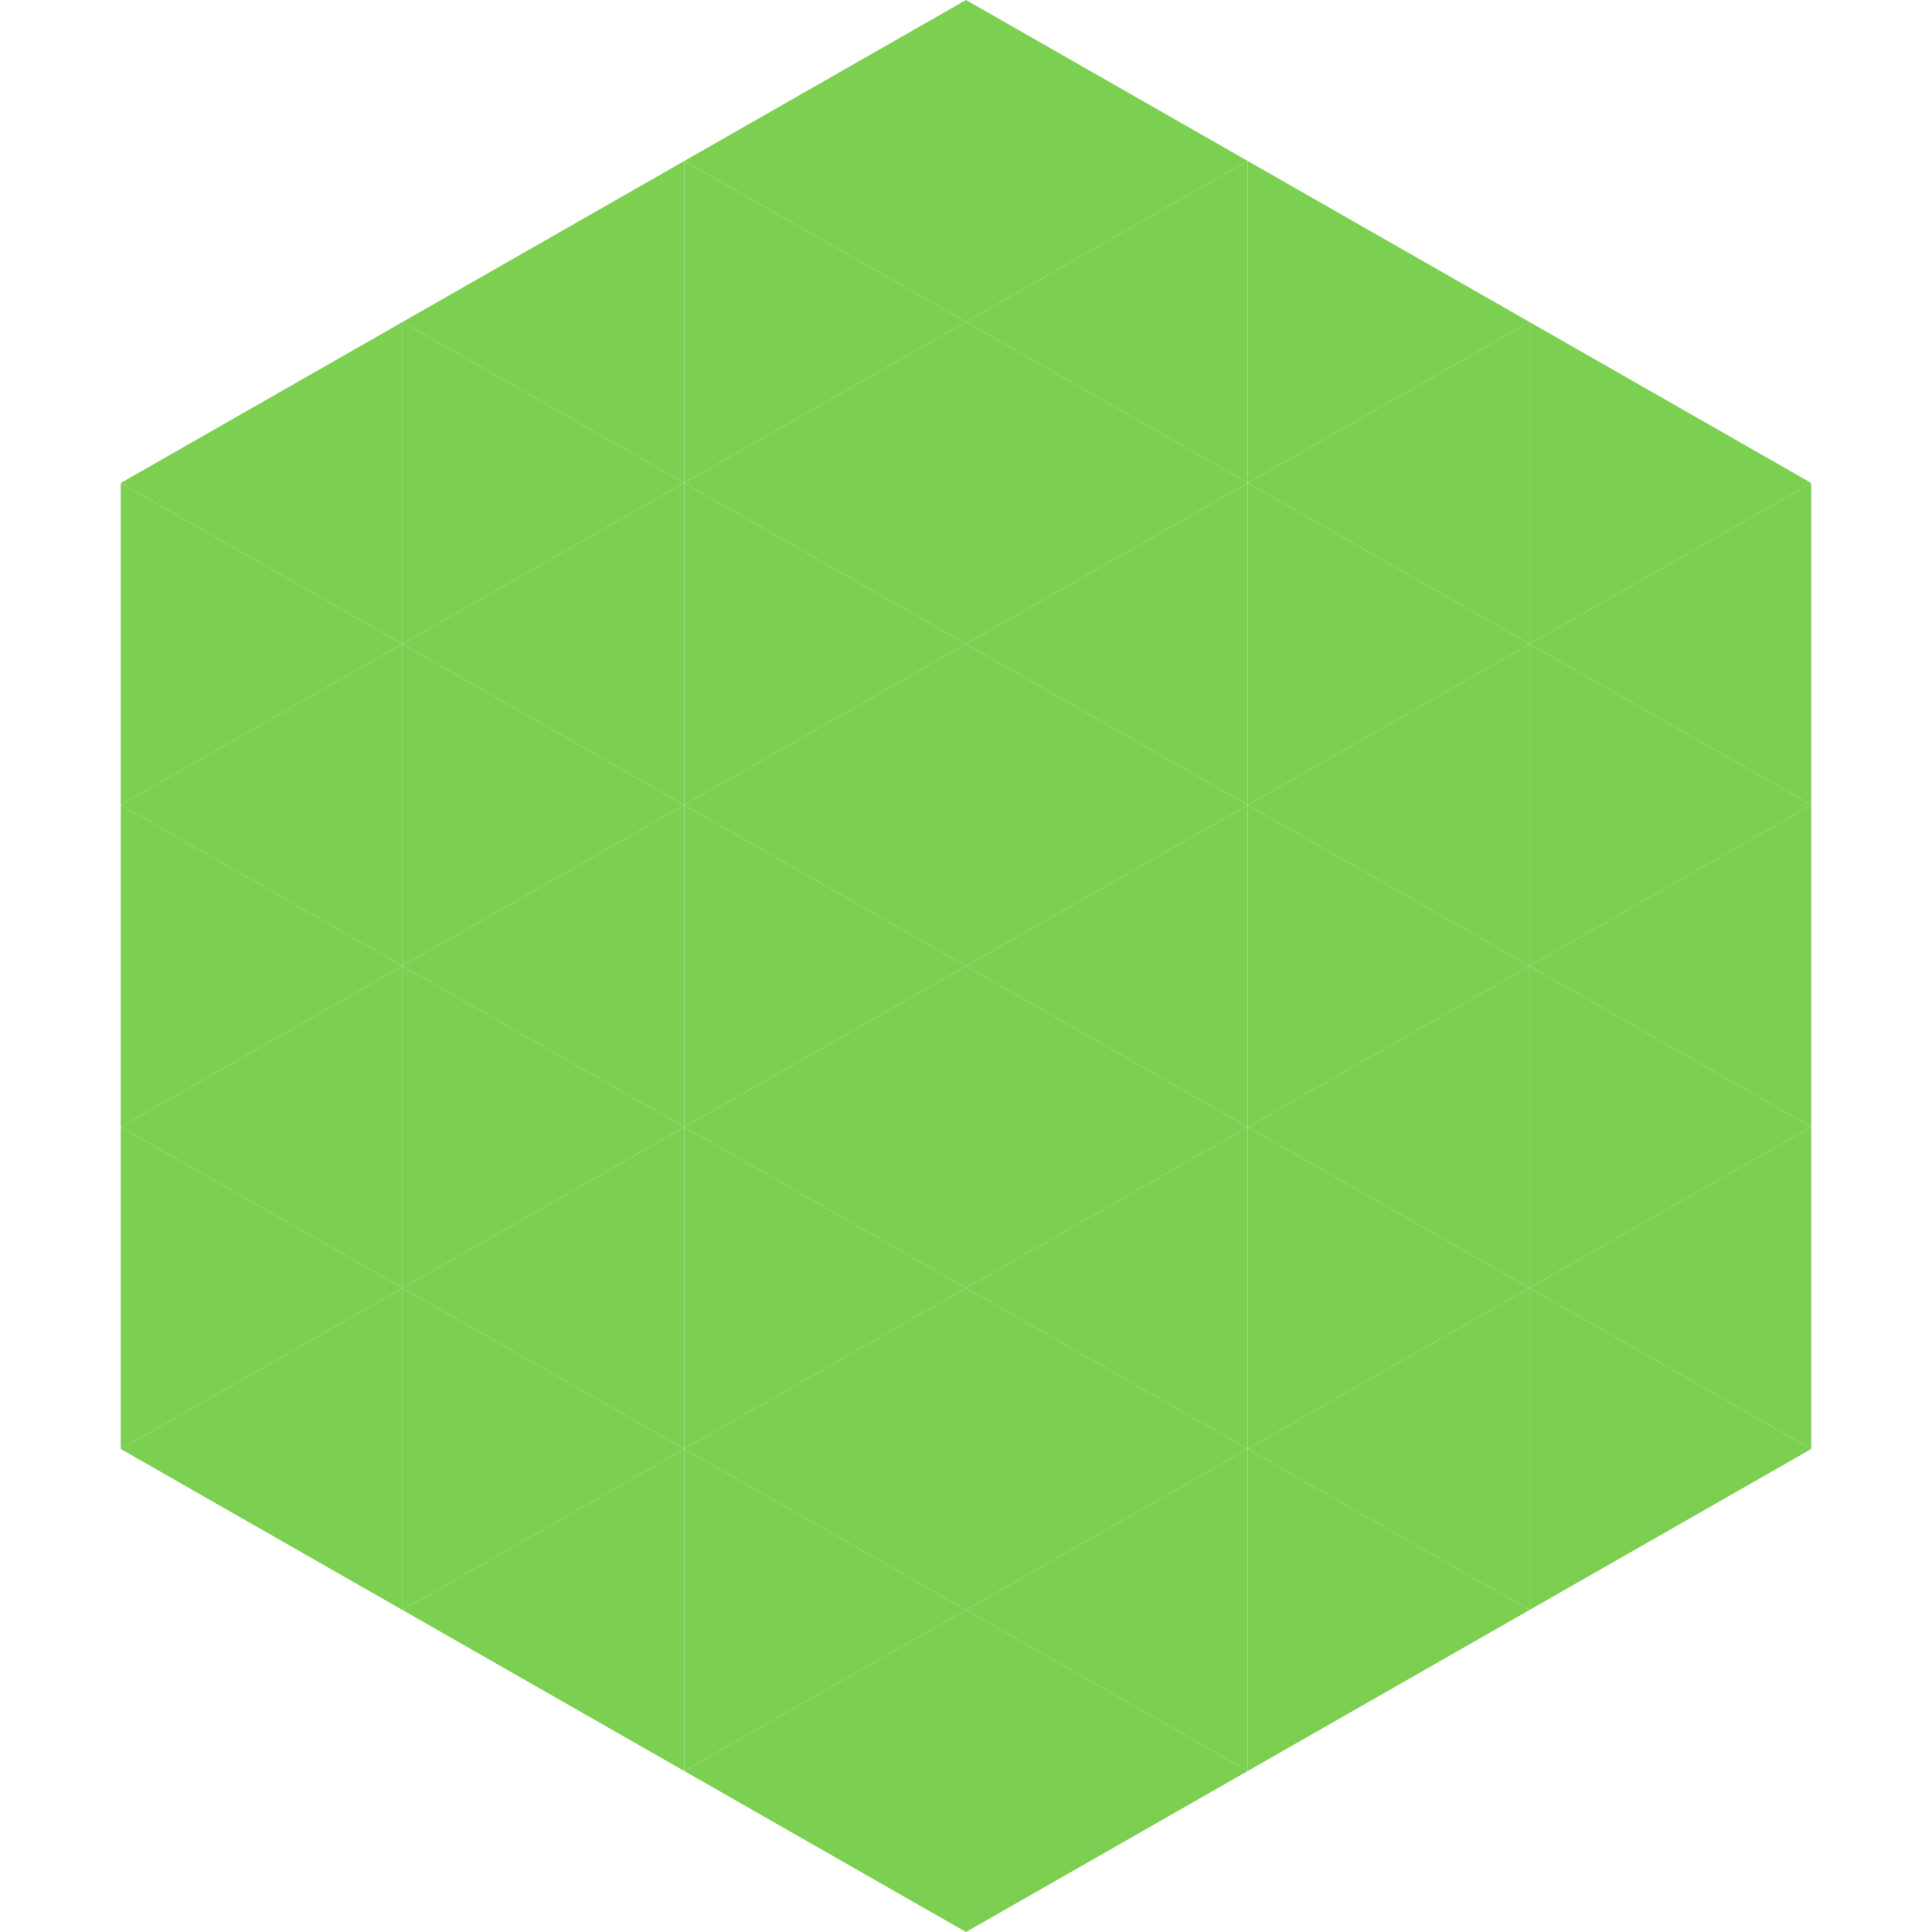
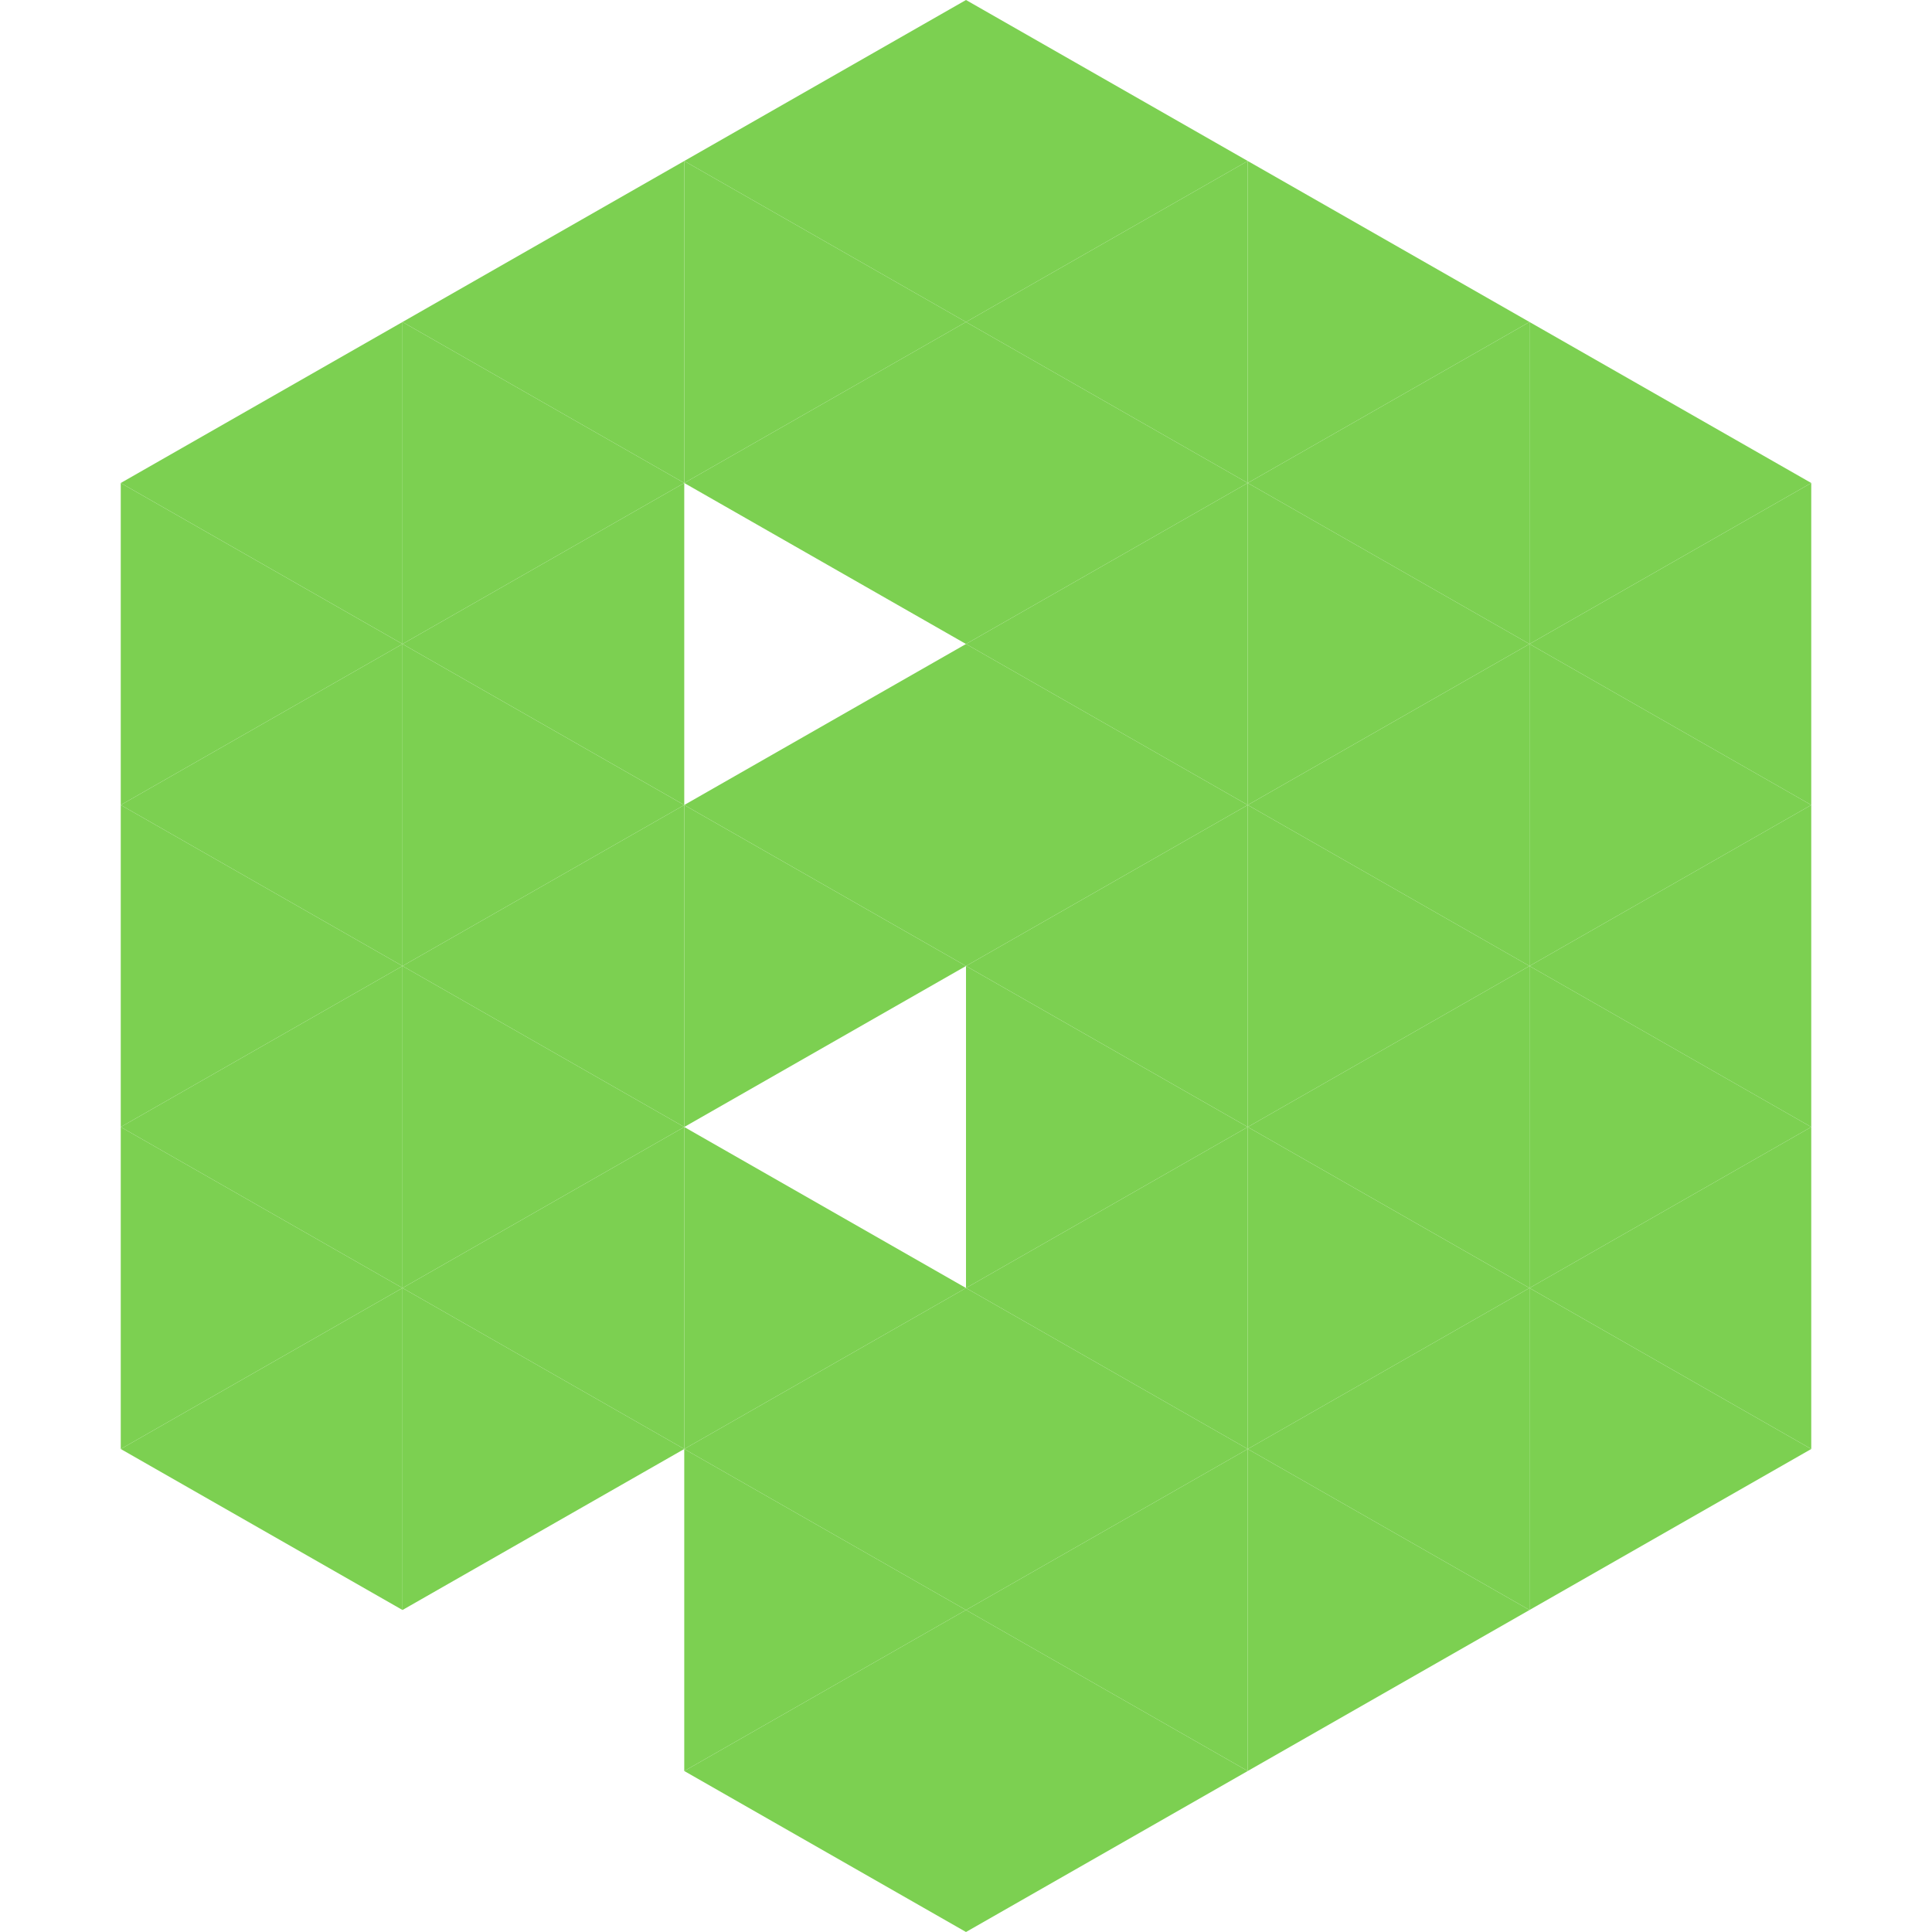
<svg xmlns="http://www.w3.org/2000/svg" width="240" height="240">
  <polygon points="50,40 15,60 50,80" style="fill:rgb(124,208,81)" />
  <polygon points="190,40 225,60 190,80" style="fill:rgb(124,208,81)" />
  <polygon points="15,60 50,80 15,100" style="fill:rgb(124,208,81)" />
  <polygon points="225,60 190,80 225,100" style="fill:rgb(124,208,81)" />
  <polygon points="50,80 15,100 50,120" style="fill:rgb(124,208,81)" />
  <polygon points="190,80 225,100 190,120" style="fill:rgb(124,208,81)" />
  <polygon points="15,100 50,120 15,140" style="fill:rgb(124,208,81)" />
  <polygon points="225,100 190,120 225,140" style="fill:rgb(124,208,81)" />
  <polygon points="50,120 15,140 50,160" style="fill:rgb(124,208,81)" />
  <polygon points="190,120 225,140 190,160" style="fill:rgb(124,208,81)" />
  <polygon points="15,140 50,160 15,180" style="fill:rgb(124,208,81)" />
  <polygon points="225,140 190,160 225,180" style="fill:rgb(124,208,81)" />
  <polygon points="50,160 15,180 50,200" style="fill:rgb(124,208,81)" />
  <polygon points="190,160 225,180 190,200" style="fill:rgb(124,208,81)" />
  <polygon points="15,180 50,200 15,220" style="fill:rgb(255,255,255); fill-opacity:0" />
  <polygon points="225,180 190,200 225,220" style="fill:rgb(255,255,255); fill-opacity:0" />
  <polygon points="50,0 85,20 50,40" style="fill:rgb(255,255,255); fill-opacity:0" />
  <polygon points="190,0 155,20 190,40" style="fill:rgb(255,255,255); fill-opacity:0" />
  <polygon points="85,20 50,40 85,60" style="fill:rgb(124,208,81)" />
  <polygon points="155,20 190,40 155,60" style="fill:rgb(124,208,81)" />
  <polygon points="50,40 85,60 50,80" style="fill:rgb(124,208,81)" />
  <polygon points="190,40 155,60 190,80" style="fill:rgb(124,208,81)" />
  <polygon points="85,60 50,80 85,100" style="fill:rgb(124,208,81)" />
  <polygon points="155,60 190,80 155,100" style="fill:rgb(124,208,81)" />
  <polygon points="50,80 85,100 50,120" style="fill:rgb(124,208,81)" />
  <polygon points="190,80 155,100 190,120" style="fill:rgb(124,208,81)" />
  <polygon points="85,100 50,120 85,140" style="fill:rgb(124,208,81)" />
  <polygon points="155,100 190,120 155,140" style="fill:rgb(124,208,81)" />
  <polygon points="50,120 85,140 50,160" style="fill:rgb(124,208,81)" />
  <polygon points="190,120 155,140 190,160" style="fill:rgb(124,208,81)" />
  <polygon points="85,140 50,160 85,180" style="fill:rgb(124,208,81)" />
  <polygon points="155,140 190,160 155,180" style="fill:rgb(124,208,81)" />
  <polygon points="50,160 85,180 50,200" style="fill:rgb(124,208,81)" />
  <polygon points="190,160 155,180 190,200" style="fill:rgb(124,208,81)" />
-   <polygon points="85,180 50,200 85,220" style="fill:rgb(124,208,81)" />
  <polygon points="155,180 190,200 155,220" style="fill:rgb(124,208,81)" />
  <polygon points="120,0 85,20 120,40" style="fill:rgb(124,208,81)" />
  <polygon points="120,0 155,20 120,40" style="fill:rgb(124,208,81)" />
  <polygon points="85,20 120,40 85,60" style="fill:rgb(124,208,81)" />
  <polygon points="155,20 120,40 155,60" style="fill:rgb(124,208,81)" />
  <polygon points="120,40 85,60 120,80" style="fill:rgb(124,208,81)" />
  <polygon points="120,40 155,60 120,80" style="fill:rgb(124,208,81)" />
-   <polygon points="85,60 120,80 85,100" style="fill:rgb(124,208,81)" />
  <polygon points="155,60 120,80 155,100" style="fill:rgb(124,208,81)" />
  <polygon points="120,80 85,100 120,120" style="fill:rgb(124,208,81)" />
  <polygon points="120,80 155,100 120,120" style="fill:rgb(124,208,81)" />
  <polygon points="85,100 120,120 85,140" style="fill:rgb(124,208,81)" />
  <polygon points="155,100 120,120 155,140" style="fill:rgb(124,208,81)" />
-   <polygon points="120,120 85,140 120,160" style="fill:rgb(124,208,81)" />
  <polygon points="120,120 155,140 120,160" style="fill:rgb(124,208,81)" />
  <polygon points="85,140 120,160 85,180" style="fill:rgb(124,208,81)" />
  <polygon points="155,140 120,160 155,180" style="fill:rgb(124,208,81)" />
  <polygon points="120,160 85,180 120,200" style="fill:rgb(124,208,81)" />
  <polygon points="120,160 155,180 120,200" style="fill:rgb(124,208,81)" />
  <polygon points="85,180 120,200 85,220" style="fill:rgb(124,208,81)" />
  <polygon points="155,180 120,200 155,220" style="fill:rgb(124,208,81)" />
  <polygon points="120,200 85,220 120,240" style="fill:rgb(124,208,81)" />
  <polygon points="120,200 155,220 120,240" style="fill:rgb(124,208,81)" />
-   <polygon points="85,220 120,240 85,260" style="fill:rgb(255,255,255); fill-opacity:0" />
  <polygon points="155,220 120,240 155,260" style="fill:rgb(255,255,255); fill-opacity:0" />
</svg>